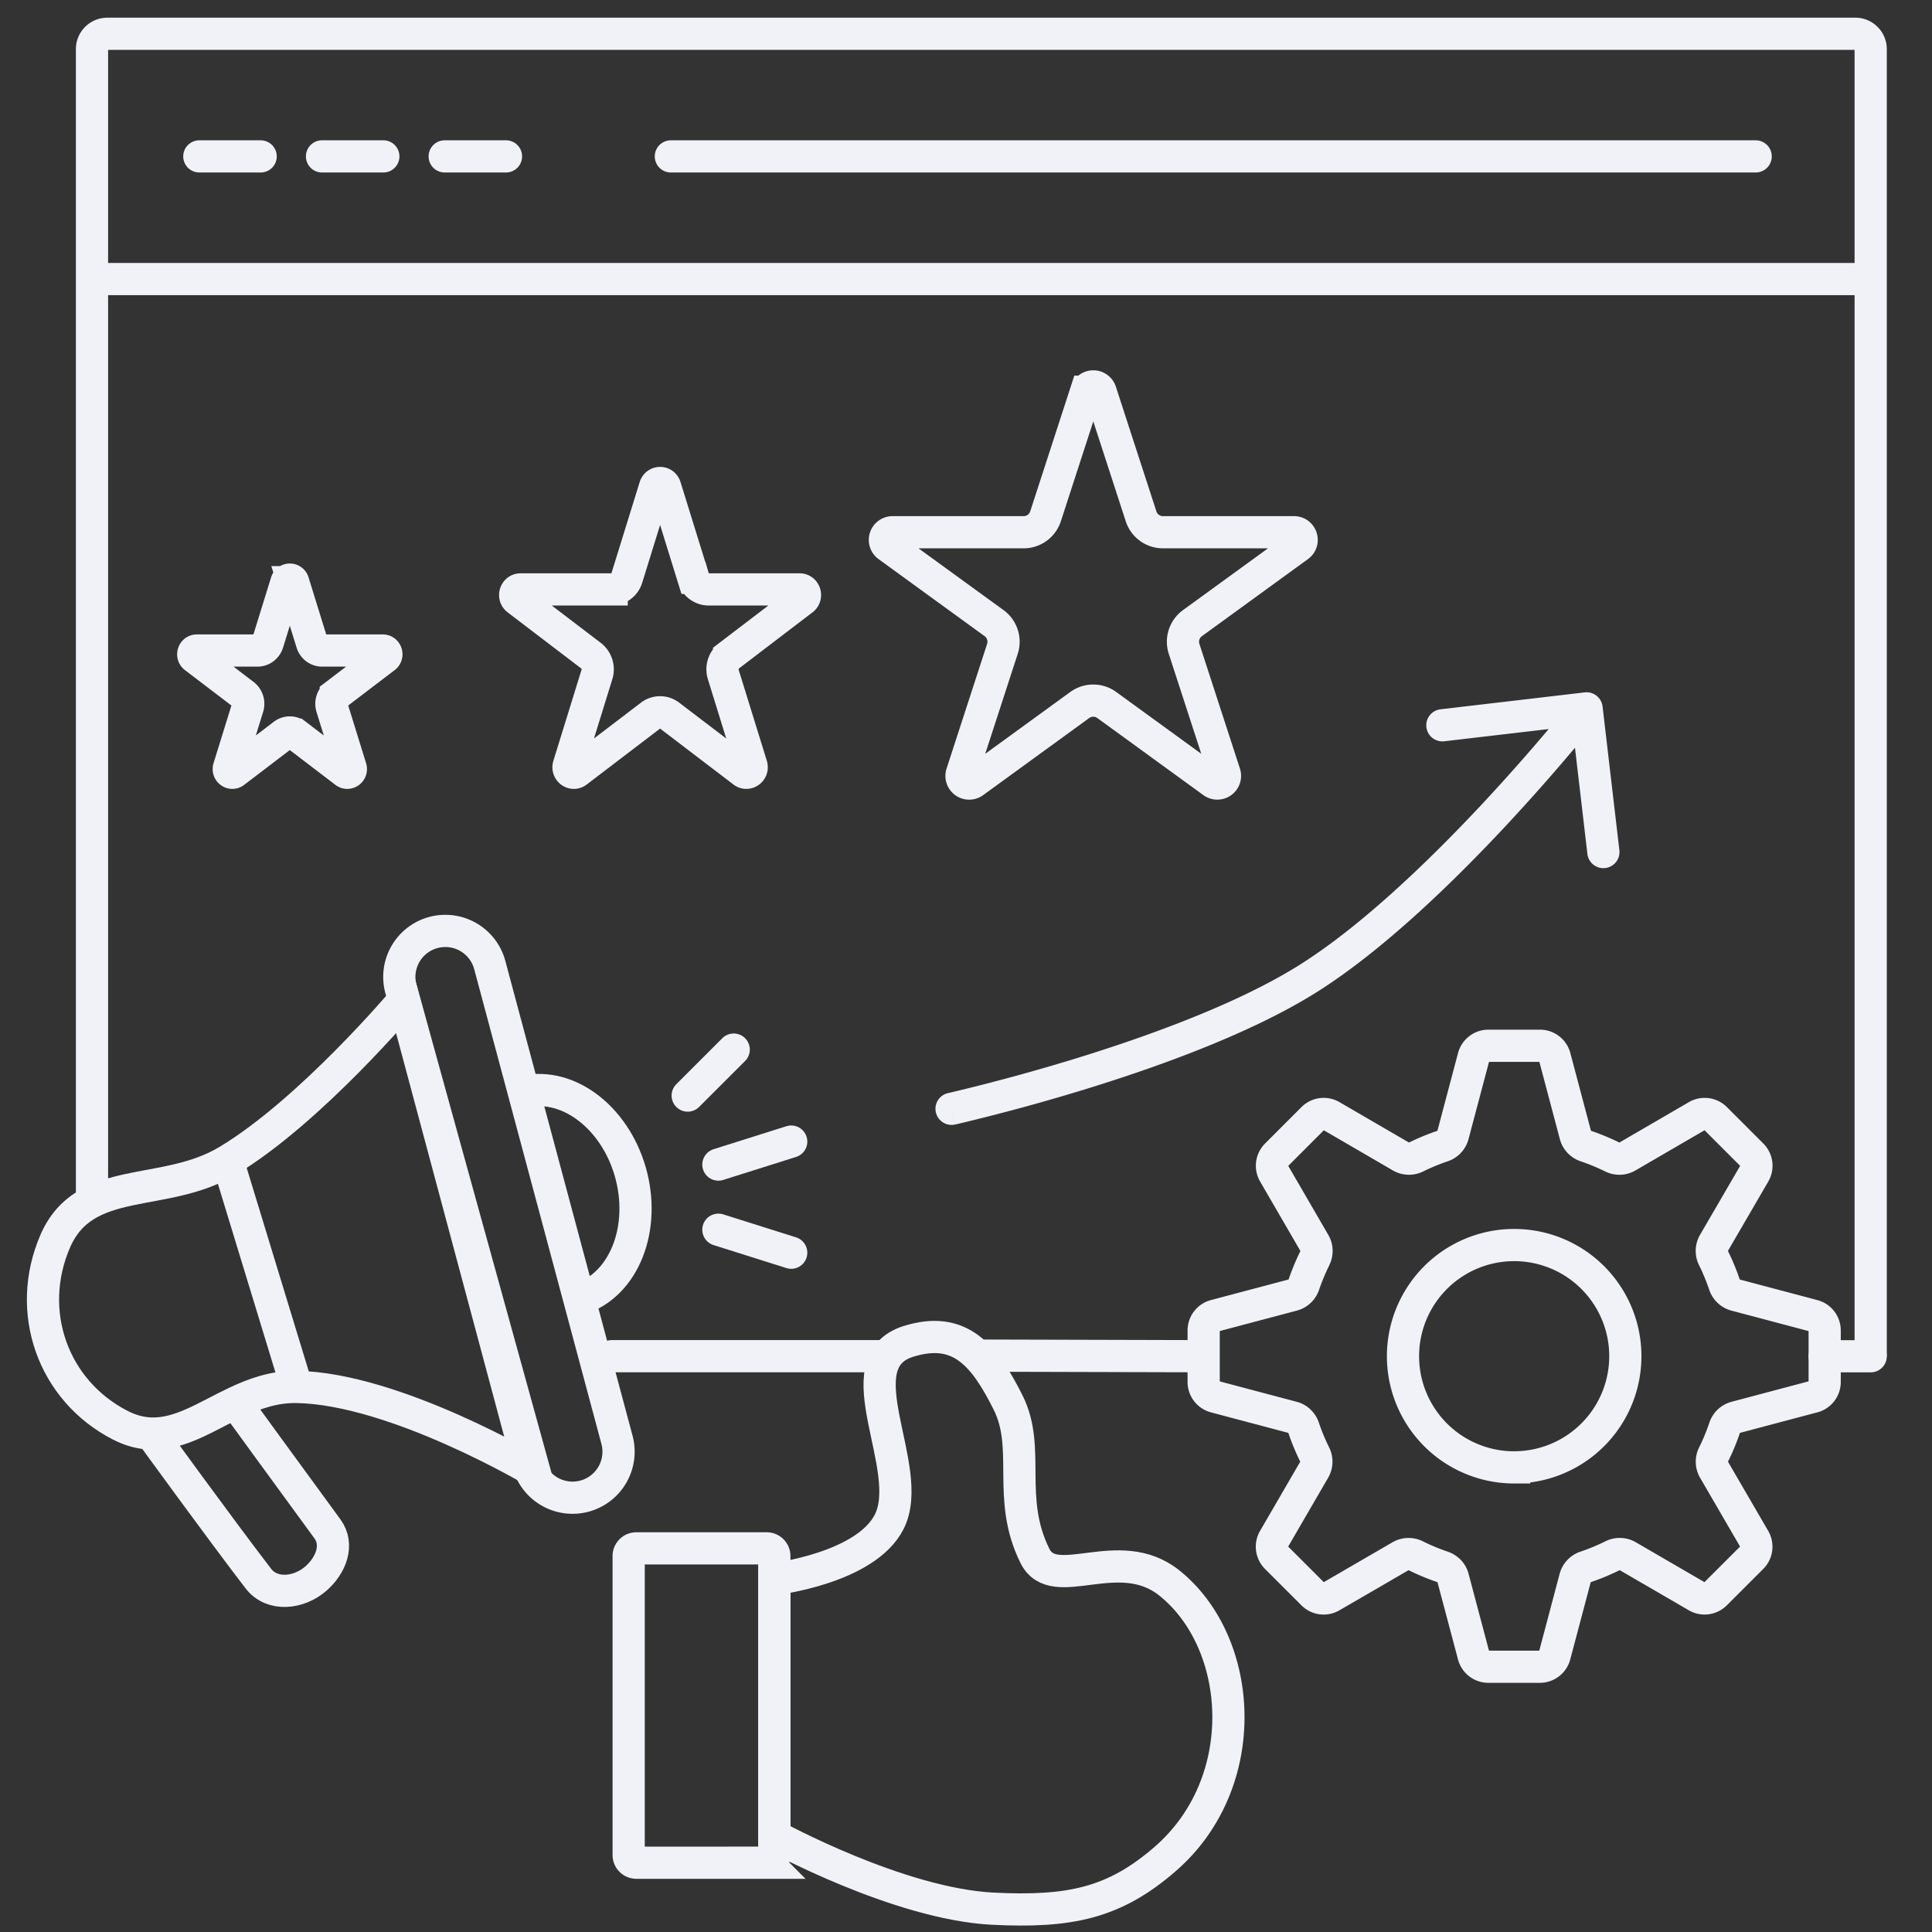
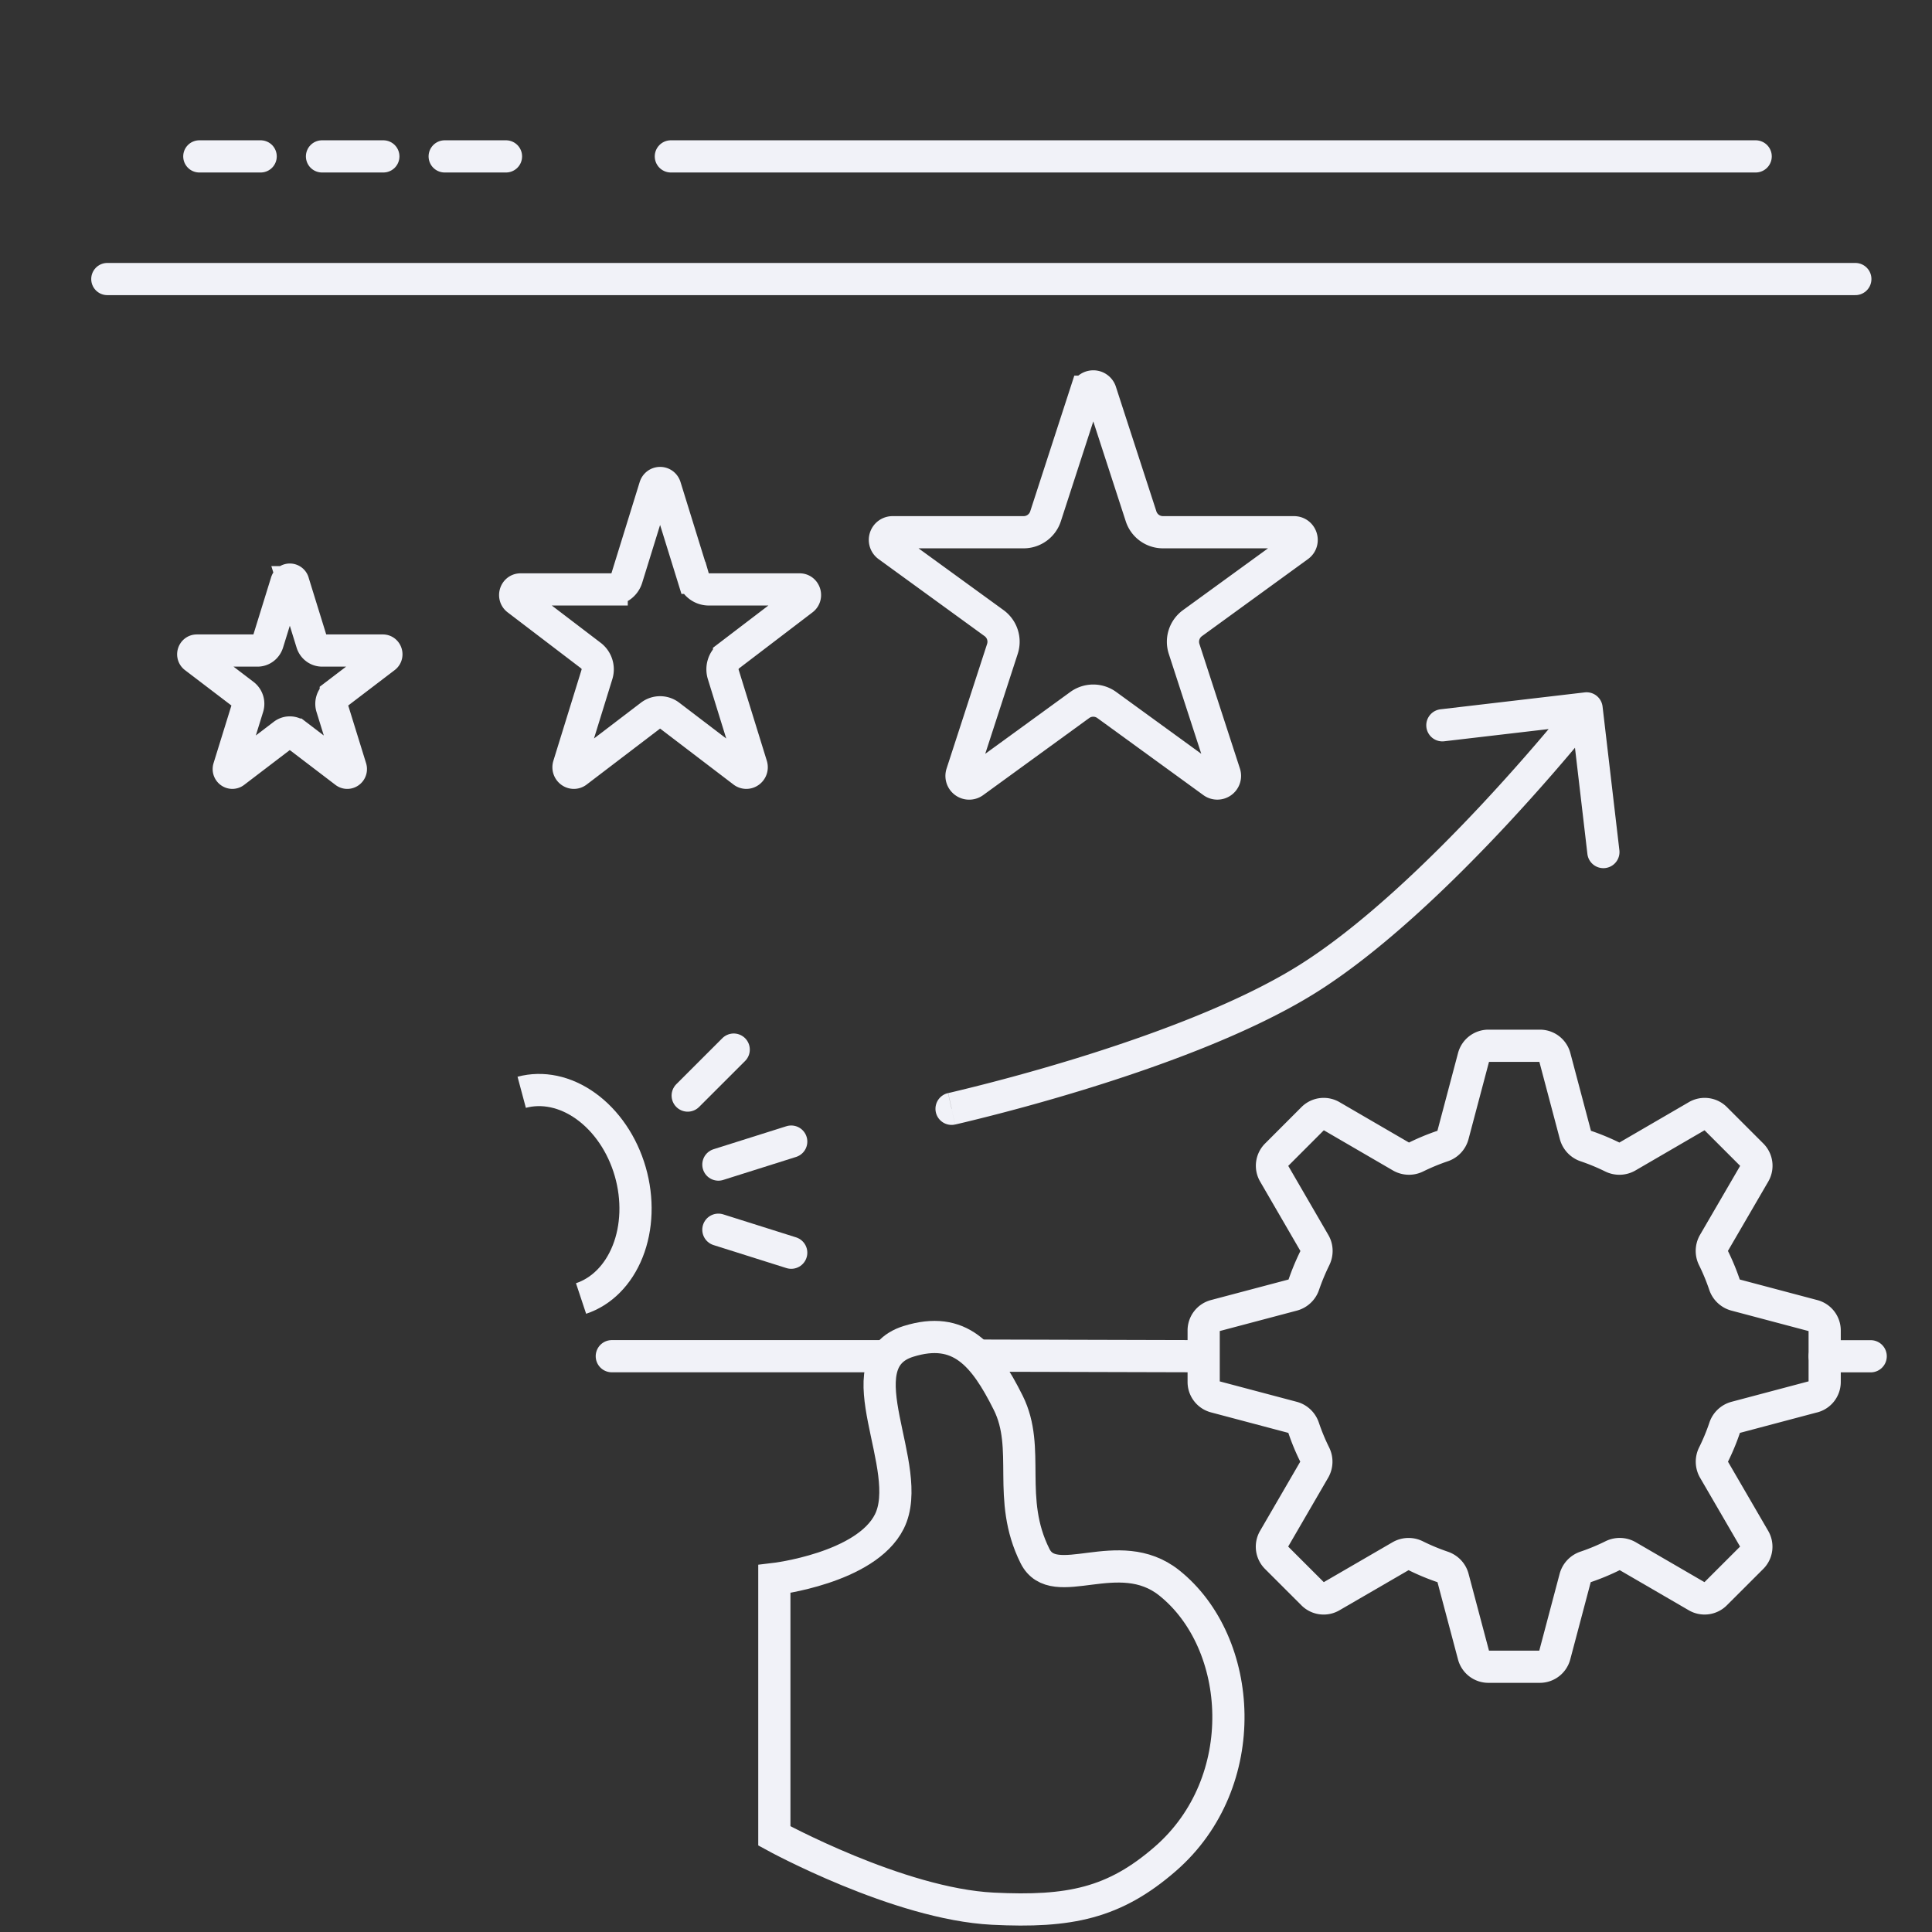
<svg xmlns="http://www.w3.org/2000/svg" width="60" height="60" fill="none">
  <rect width="100%" height="100%" fill="#333333" stroke="none" />
-   <path stroke="#F1F2F8" d="M23.81 48.086h-4.047a.238.238 0 0 0-.239.238v9.286c0 .131.107.238.238.238h4.048a.238.238 0 0 0 .238-.238v-9.286a.238.238 0 0 0-.238-.238ZM2.857 37.12V1.525c0-.263.214-.476.477-.476h54.285c.263 0 .477.213.477.476V42.12" />
  <path stroke="#F1F2F8" stroke-linecap="round" d="M58.096 42.12h-1.429M37.26 42.118 30.5 42.1m-3 .018H19" />
-   <path stroke="#F1F2F8" d="M47.024 45.57a3.452 3.452 0 1 0 0-6.904 3.452 3.452 0 0 0 0 6.905ZM15.217 29.996a1.429 1.429 0 1 0-2.76.74l3.944 14.718a1.428 1.428 0 1 0 2.76-.74l-3.944-14.718Z" />
-   <path stroke="#F1F2F8" stroke-linecap="round" d="M9.214 43.073c3.058.05 7.381 2.619 7.381 2.619l-4.047-14.643s-2.91 3.459-5.477 5m2.143 7.024-2.143-7.024m2.143 7.024c-.707-.012-1.325.212-1.905.488m-.238-7.512c-1.978 1.188-4.44.381-5.357 2.5-.94 2.173-.083 4.634 2.024 5.714.333.17.648.247.952.257m2.62-.959s1.547 2.13 2.856 3.916c.367.5.11 1.14-.357 1.548-.525.46-1.36.553-1.785 0-1.19-1.548-3.334-4.505-3.334-4.505m2.62-.959c-.907.431-1.718.988-2.62.959" />
  <path stroke="#F1F2F8" d="M16.202 33.922c.642-.172 1.356-.028 1.99.428.637.457 1.136 1.186 1.381 2.036.245.85.213 1.74-.08 2.476-.292.736-.816 1.254-1.448 1.464" />
  <path stroke="#F1F2F8" stroke-linecap="round" d="m21.357 34.024 1.429-1.428m-.476 3.571 2.262-.714M22.31 38.19l2.262.714" />
  <path stroke="#F1F2F8" d="m34.179 12.165 1.258 3.87c.095.295.37.494.679.494h4.07c.23 0 .326.295.14.43l-3.293 2.393a.715.715 0 0 0-.26.799l1.258 3.87a.238.238 0 0 1-.366.267l-3.293-2.393a.714.714 0 0 0-.84 0l-3.292 2.393a.238.238 0 0 1-.367-.267l1.258-3.87a.715.715 0 0 0-.26-.8L27.58 16.96a.238.238 0 0 1 .14-.431h4.07c.31 0 .584-.2.68-.494l1.257-3.87a.238.238 0 0 1 .453 0ZM20.657 15.12l.875 2.825a.5.5 0 0 0 .472.36h2.83c.16 0 .227.215.097.314l-2.289 1.746a.536.536 0 0 0-.18.582l.874 2.825c.05.16-.125.293-.255.194l-2.29-1.746a.478.478 0 0 0-.583 0l-2.29 1.746c-.129.099-.304-.034-.254-.194l.874-2.825a.536.536 0 0 0-.18-.582l-2.29-1.746c-.13-.099-.063-.314.098-.314h2.83a.5.5 0 0 0 .472-.36l.875-2.825c.05-.16.265-.16.314 0ZM9.105 18.08l.583 1.883c.044.143.171.24.315.24h1.886c.107 0 .152.144.065.21l-1.526 1.163a.358.358 0 0 0-.12.389l.583 1.883c.033.107-.084.195-.17.13l-1.526-1.164a.318.318 0 0 0-.39 0L7.28 23.977c-.086.066-.203-.022-.17-.13l.583-1.882a.357.357 0 0 0-.12-.389l-1.526-1.163c-.087-.066-.042-.21.065-.21h1.886c.144 0 .27-.097.315-.24l.583-1.883a.109.109 0 0 1 .21 0Z" />
  <path stroke="#F1F2F8" stroke-linecap="round" stroke-linejoin="round" stroke-miterlimit="10" d="M56.312 43.379a.476.476 0 0 0 .355-.46v-1.6a.476.476 0 0 0-.355-.46l-2.416-.641a.496.496 0 0 1-.34-.322 6.82 6.82 0 0 0-.34-.822.496.496 0 0 1 .01-.47l1.257-2.161a.477.477 0 0 0-.075-.577l-1.13-1.13a.476.476 0 0 0-.577-.076l-2.165 1.259a.496.496 0 0 1-.469.011 6.858 6.858 0 0 0-.817-.338.496.496 0 0 1-.323-.34l-.642-2.421a.476.476 0 0 0-.46-.354h-1.6a.476.476 0 0 0-.461.354l-.642 2.421a.496.496 0 0 1-.323.34 6.87 6.87 0 0 0-.818.338.496.496 0 0 1-.468-.011l-2.165-1.259a.476.476 0 0 0-.576.075l-1.131 1.132a.476.476 0 0 0-.075.575l1.255 2.163c.084.144.085.32.012.469-.13.265-.245.54-.342.822a.497.497 0 0 1-.34.322l-2.416.64a.476.476 0 0 0-.354.461v1.6c0 .215.145.404.354.46l2.41.639c.161.043.287.166.34.324.096.285.211.562.343.828a.496.496 0 0 1-.012.469l-1.252 2.156a.477.477 0 0 0 .075.576l1.132 1.131c.152.153.389.184.575.075l2.154-1.25a.497.497 0 0 1 .469-.011c.268.133.545.248.832.346.157.053.281.179.323.34l.639 2.406a.476.476 0 0 0 .46.354h1.599a.477.477 0 0 0 .46-.354l.638-2.407a.497.497 0 0 1 .324-.34c.286-.097.564-.212.832-.345a.497.497 0 0 1 .47.01l2.153 1.251a.476.476 0 0 0 .575-.075l1.131-1.13a.476.476 0 0 0 .076-.577l-1.253-2.156a.496.496 0 0 1-.011-.469c.132-.267.247-.543.343-.828a.496.496 0 0 1 .34-.324l2.412-.64Z" />
  <path stroke="#F1F2F8" stroke-linecap="round" d="M30.834 59.276c-2.929-.146-6.786-2.261-6.786-2.261v-7.977s2.845-.333 3.571-1.785c.834-1.667-1.493-4.945.596-5.596 1.59-.495 2.35.415 3.095 1.905.714 1.429-.061 2.974.833 4.762.595 1.19 2.593-.421 4.167.833 2.326 1.855 2.619 6.19-.12 8.572-1.586 1.38-2.975 1.666-5.356 1.547ZM3.333 8.666h54.286M20.834 4.857h33.69M13.81 4.857h1.904M10 4.857h1.905M6.19 4.857h1.905" />
-   <path fill="#F1F2F8" d="M29.443 33.947a.5.5 0 1 0 .218.976l-.218-.976Zm20.326-12.005a.5.5 0 0 0-.555-.439l-4.47.524a.5.5 0 1 0 .117.993l3.973-.465.465 3.973a.5.5 0 0 0 .993-.117l-.523-4.47Zm-9.217 8.493-.264-.425.264.425Zm-11 4 .11.488.005-.002.016-.003.062-.014.236-.056a63.26 63.26 0 0 0 3.761-1.032c2.272-.701 5.073-1.716 7.073-2.956l-.263-.425-.264-.425c-1.885 1.169-4.583 2.153-6.84 2.85a62.296 62.296 0 0 1-3.928 1.07 7.769 7.769 0 0 1-.073.016h-.003l-.001.001.109.488Zm11-4 .263.425c2.073-1.285 4.291-3.435 5.973-5.238a63.614 63.614 0 0 0 2.82-3.242 13.392 13.392 0 0 0 .056-.07l-.392-.31-.392-.31-.003.004-.01.012a23.514 23.514 0 0 1-.192.238 62.541 62.541 0 0 1-2.618 2.996c-1.672 1.791-3.815 3.859-5.769 5.07l.264.425Z" />
+   <path fill="#F1F2F8" d="M29.443 33.947a.5.5 0 1 0 .218.976l-.218-.976Zm20.326-12.005a.5.5 0 0 0-.555-.439l-4.47.524a.5.5 0 1 0 .117.993l3.973-.465.465 3.973a.5.5 0 0 0 .993-.117l-.523-4.47Zm-9.217 8.493-.264-.425.264.425Zm-11 4 .11.488.005-.002.016-.003.062-.014.236-.056a63.26 63.26 0 0 0 3.761-1.032c2.272-.701 5.073-1.716 7.073-2.956l-.263-.425-.264-.425c-1.885 1.169-4.583 2.153-6.84 2.85a62.296 62.296 0 0 1-3.928 1.07 7.769 7.769 0 0 1-.073.016l-.001.001.109.488Zm11-4 .263.425c2.073-1.285 4.291-3.435 5.973-5.238a63.614 63.614 0 0 0 2.82-3.242 13.392 13.392 0 0 0 .056-.07l-.392-.31-.392-.31-.003.004-.01.012a23.514 23.514 0 0 1-.192.238 62.541 62.541 0 0 1-2.618 2.996c-1.672 1.791-3.815 3.859-5.769 5.07l.264.425Z" />
</svg>